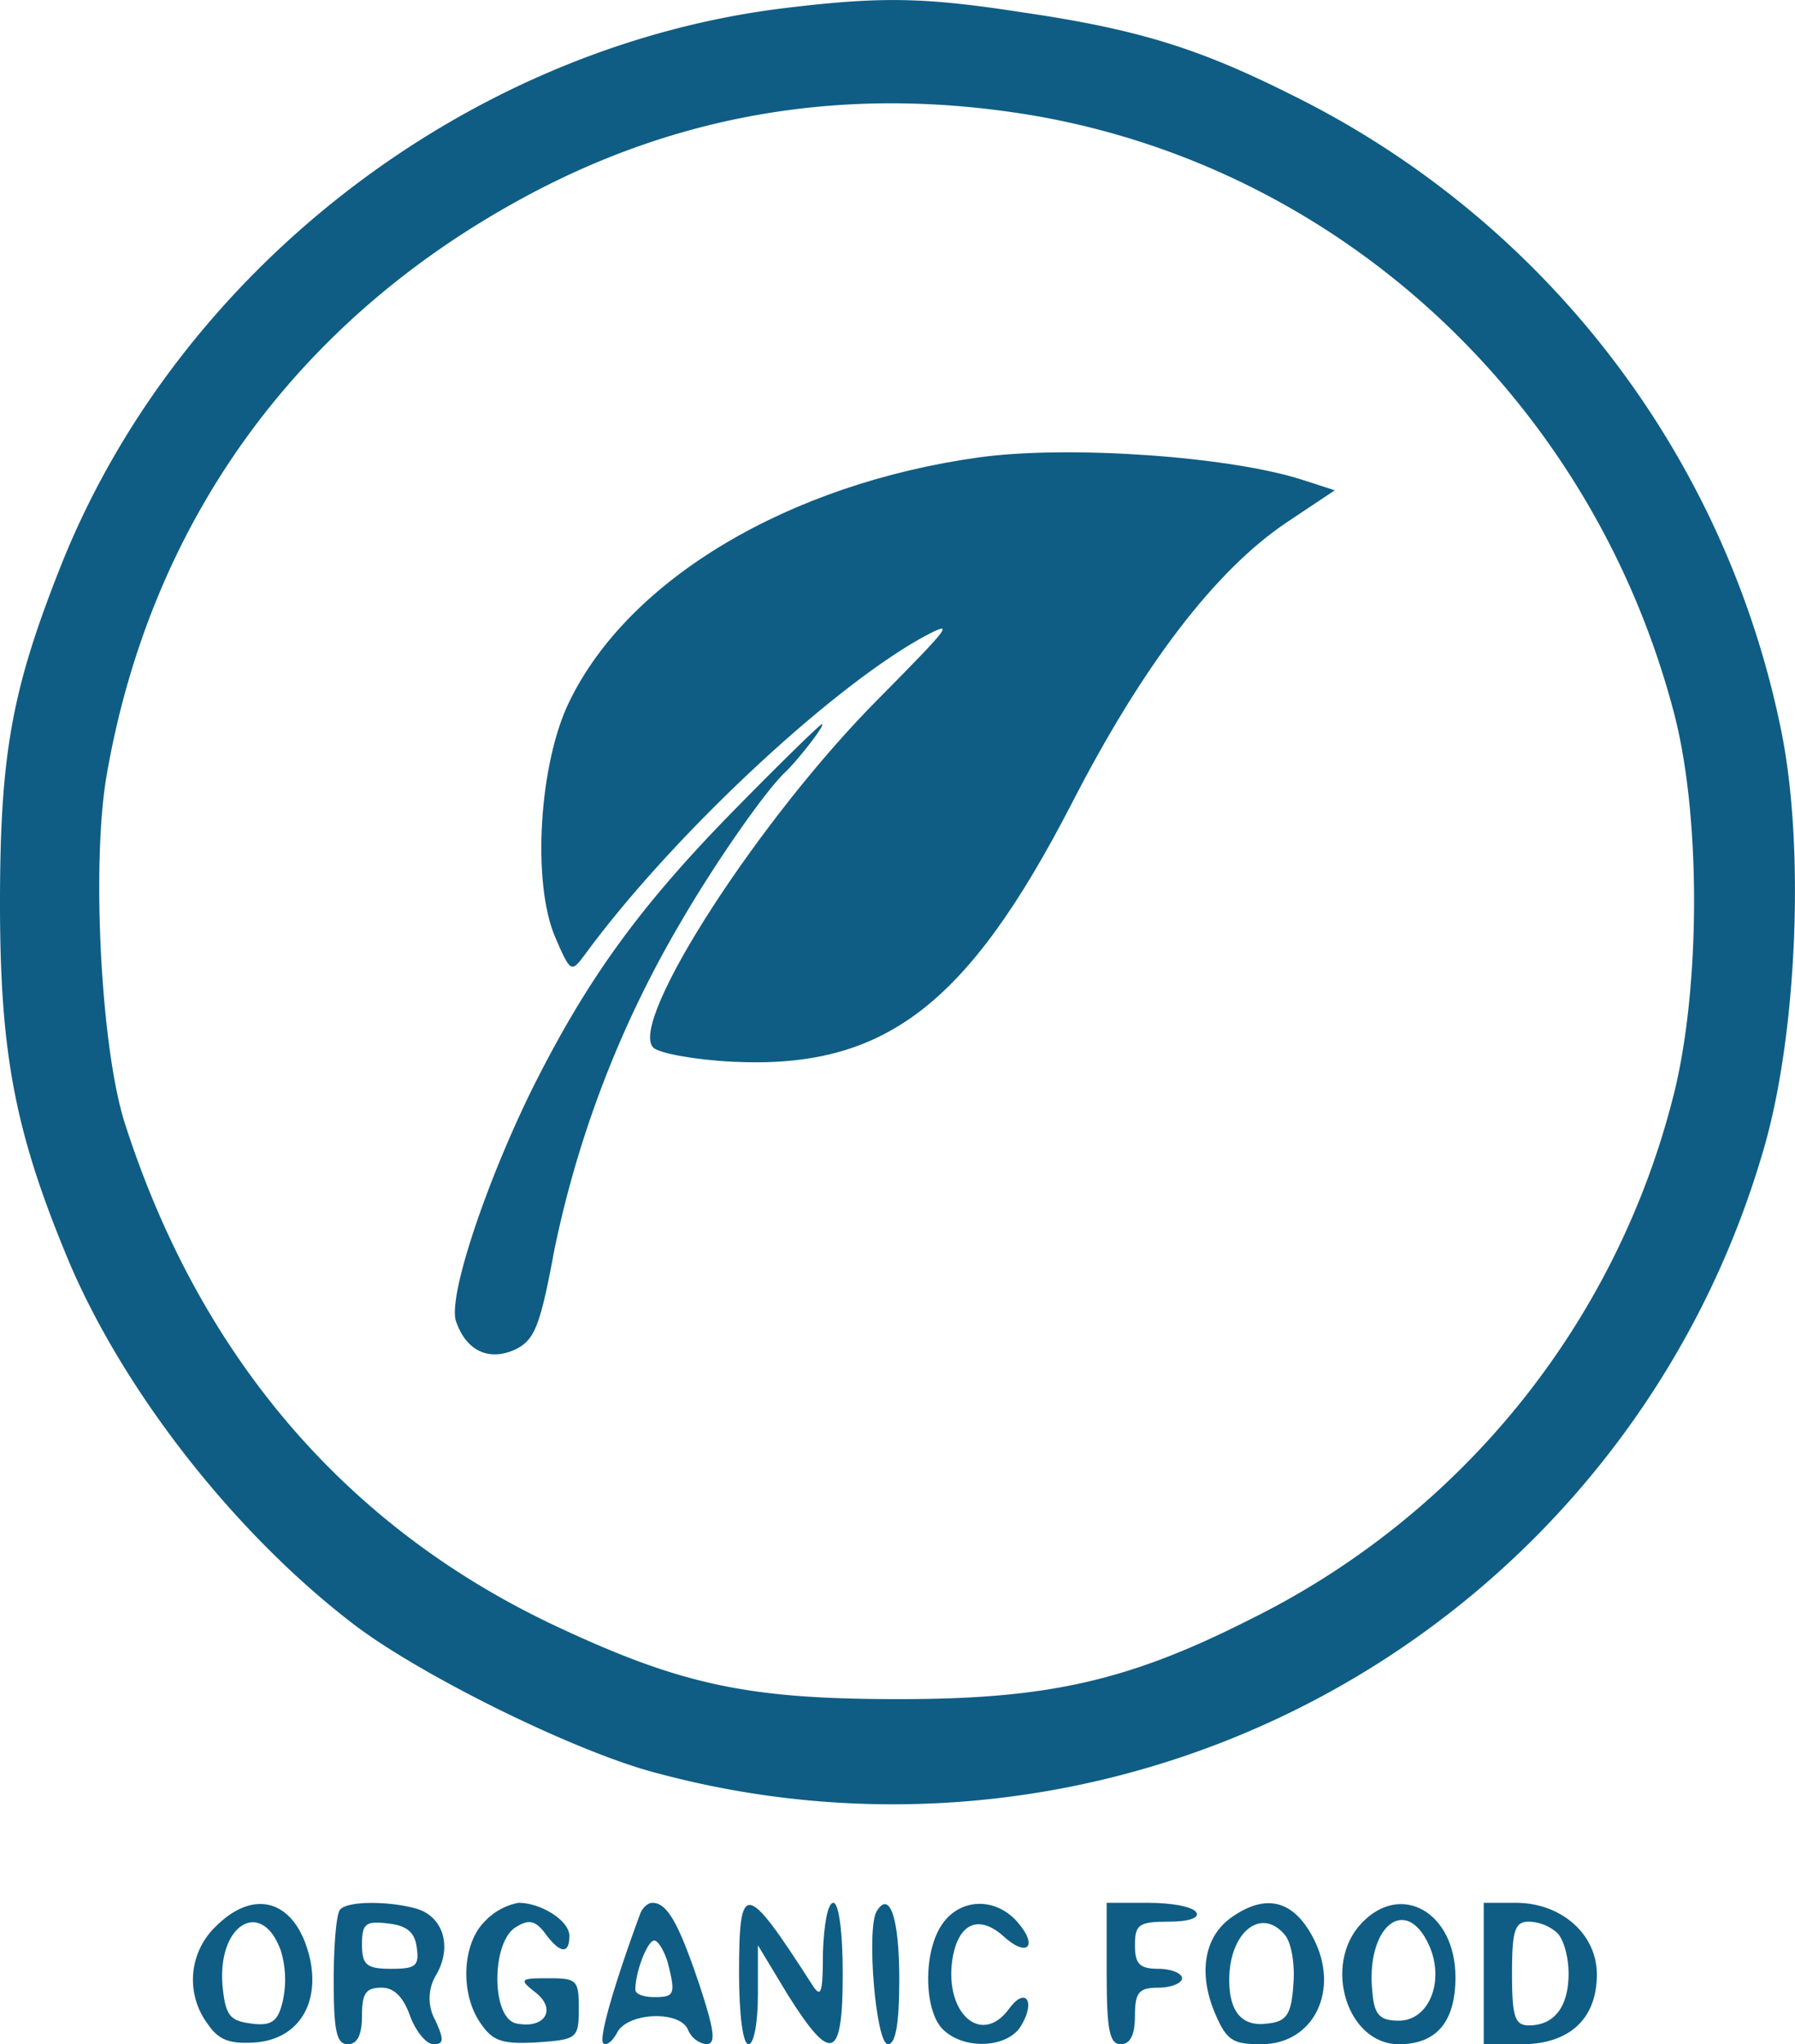
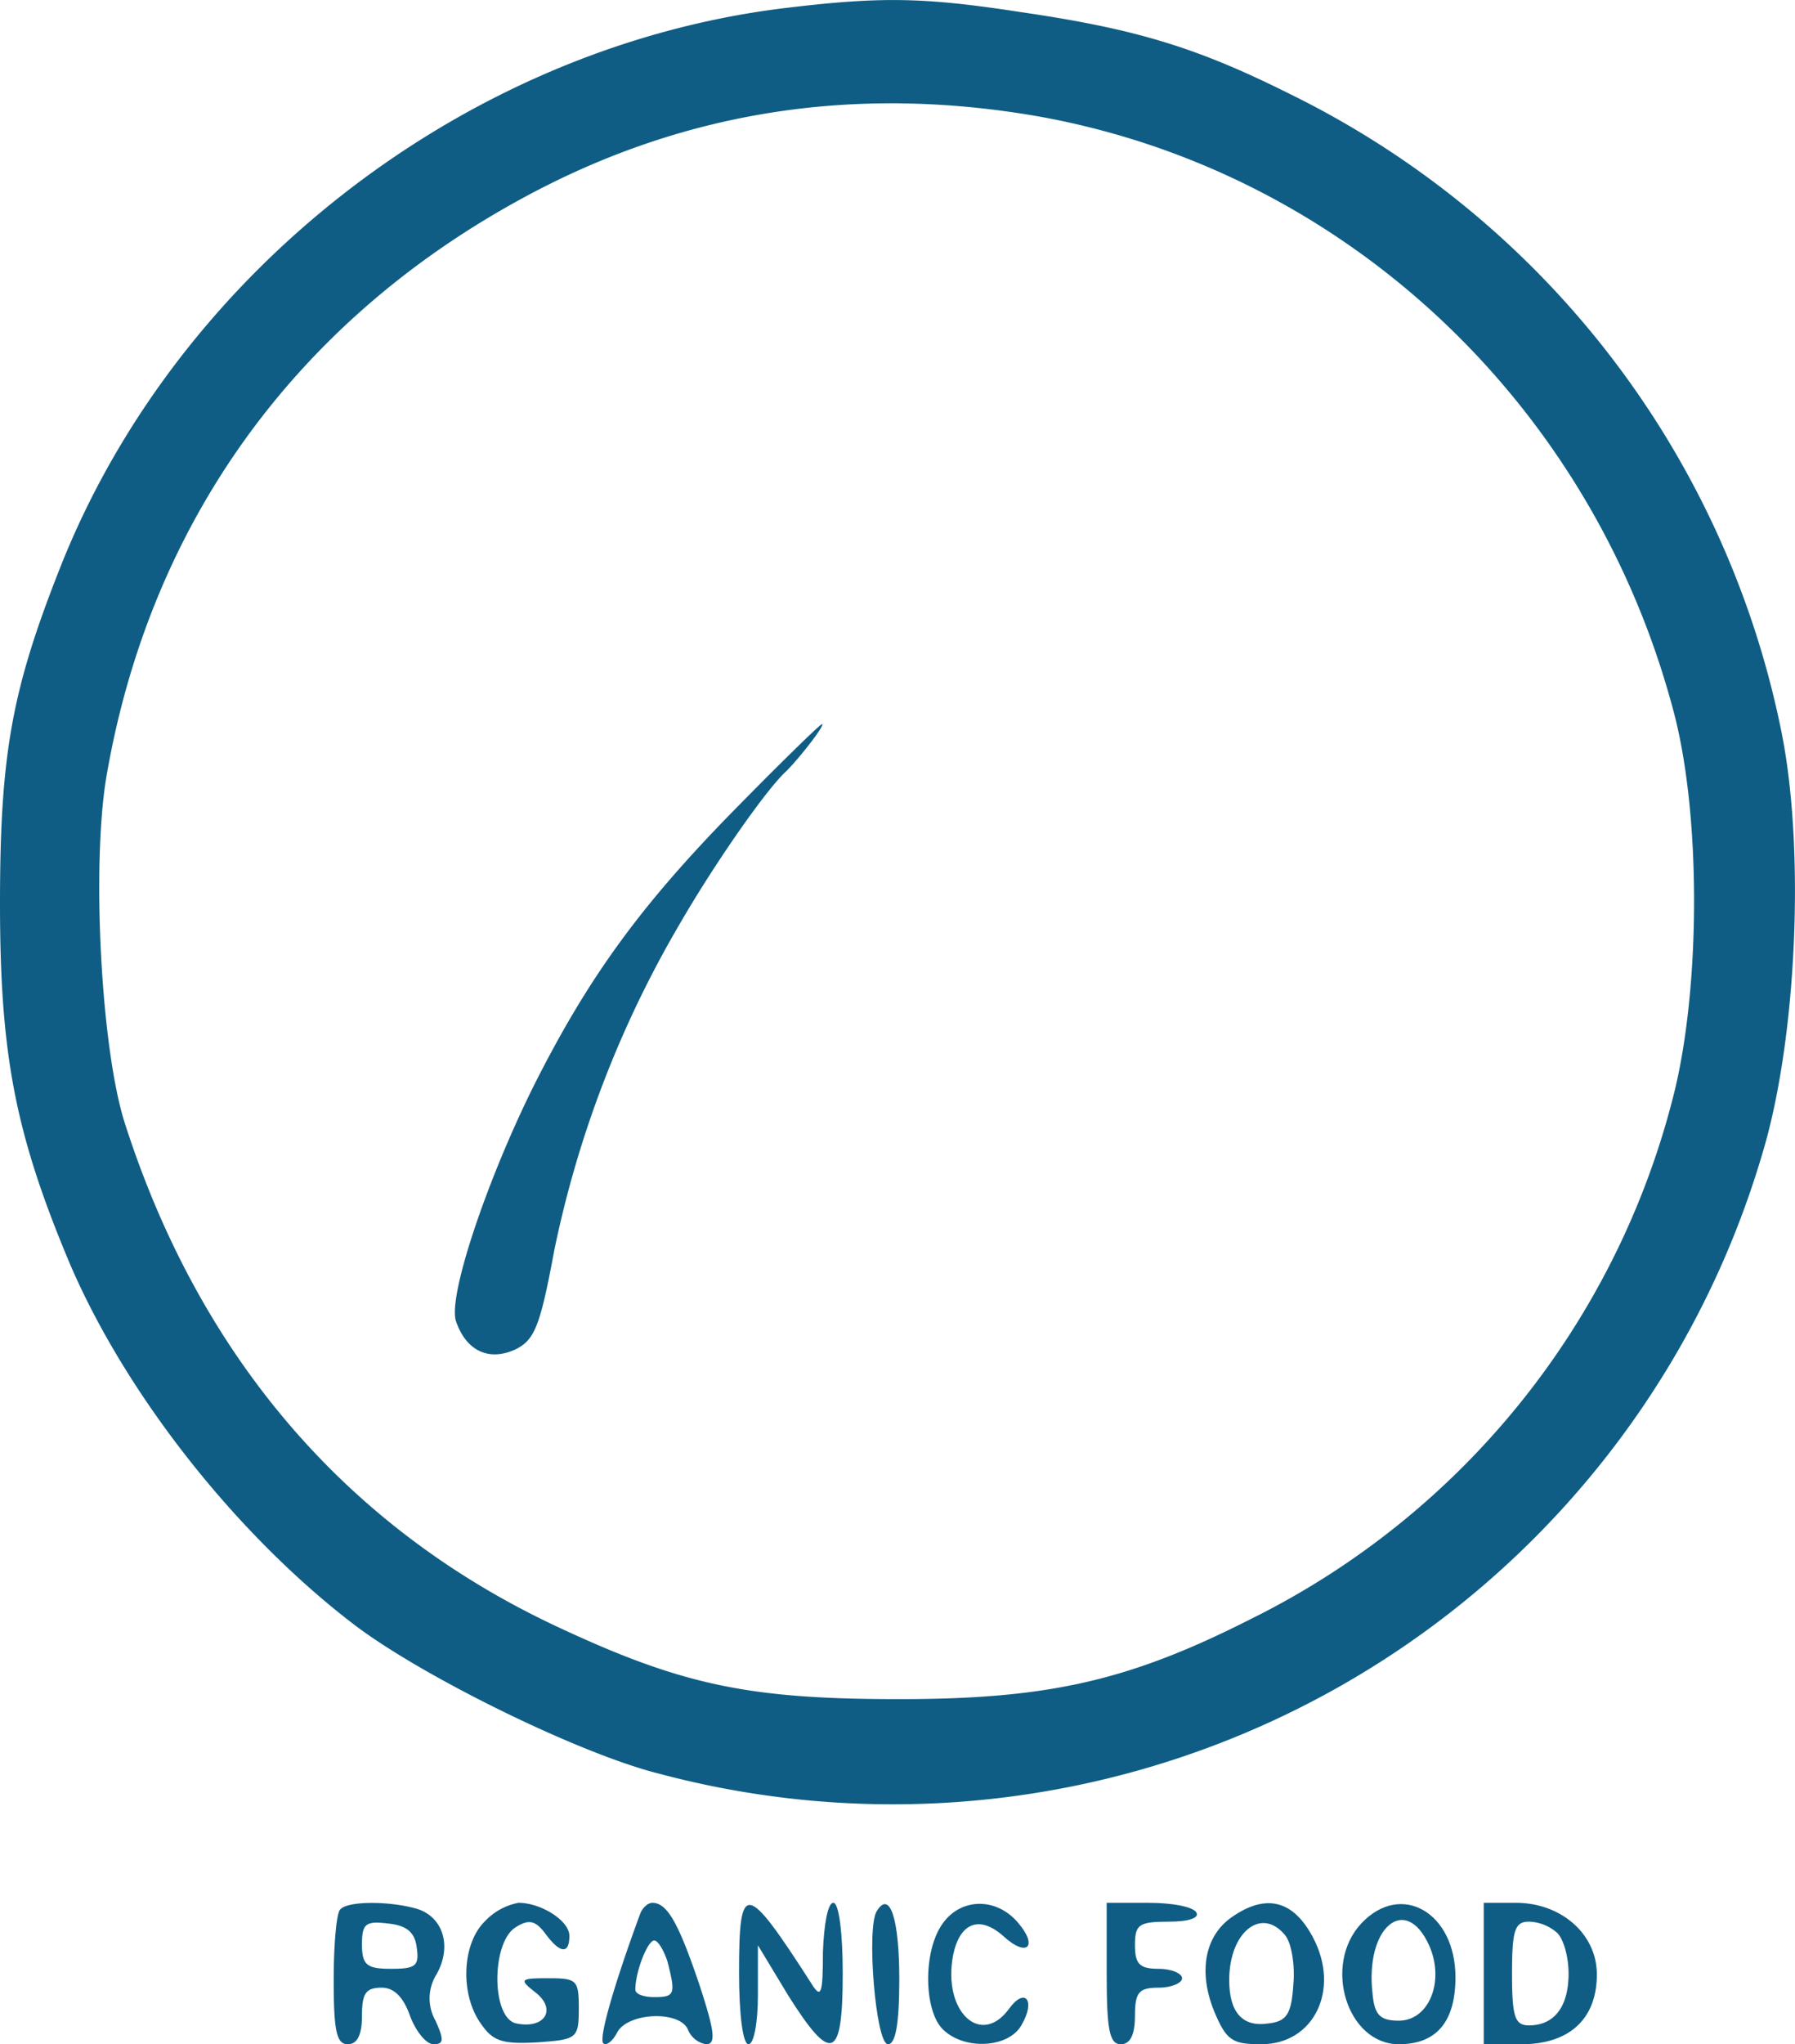
<svg xmlns="http://www.w3.org/2000/svg" viewBox="0 0 190.42 216.8">
  <defs>
    <style>.cls-1{fill:#0f5d84;}</style>
  </defs>
  <title>Organic</title>
  <g id="Layer_2" data-name="Layer 2">
    <g id="Layer_1-2" data-name="Layer 1">
      <path class="cls-1" d="M82.9.9C49.5,5.1,19,28.6,6.5,59.9,1.3,73,0,79.8,0,95.8S1.6,120.2,7.4,134c6,14,17.8,28.9,30.3,38.4,7.3,5.5,23.8,13.6,32.2,15.7A96.17,96.17,0,0,0,187,122.2c3.6-12,4.5-32,2-44.5A96.57,96.57,0,0,0,136.9,10c-9.8-4.9-16.2-6.9-28.5-8.7C98-.3,93.5-.4,82.9.9Zm27,11.4c32.5,5.7,58.9,30.3,67.6,63,3,11.1,2.9,29.7,0,41a85.18,85.18,0,0,1-44.8,55.4c-13,6.6-21.6,8.5-37.3,8.5s-22.8-1.4-35.9-7.5C37,162.3,21.3,144.1,13.3,119.3c-2.6-7.9-3.6-27.6-2-37,4.6-26.7,19.9-48,43.8-61.1Q80.45,7.25,109.9,12.3Z" />
-       <path class="cls-1" d="M103.9,48.5C83.7,51.3,66.7,61.4,60.4,74.4c-3.2,6.5-4,19.2-1.5,25,1.6,3.7,1.7,3.8,3.1,1.9C71,89,87.5,73.5,97.5,67.8c4-2.2,3.6-1.7-4.2,6.2-12.7,12.7-26.7,34.4-24,37.1.6.6,4.4,1.3,8.4,1.5,16.1.8,24.9-5.9,36-27.4,7.5-14.6,15.2-24.7,22.8-29.8l5.1-3.4-3.4-1.1C130.5,48.4,113.4,47.2,103.9,48.5Z" />
      <path class="cls-1" d="M77.8,86c-9.9,10.1-15.4,17.7-21.1,29-5,10-9.3,22.7-8.3,25.2,1.1,3.1,3.5,4.2,6.3,2.9,2-1,2.6-2.4,4.1-10.5A113.65,113.65,0,0,1,72.1,98c3.7-6.4,9.2-14.3,11.3-16.2,1.5-1.5,4.2-5,3.8-5C87,76.8,82.7,81,77.8,86Z" />
-       <path class="cls-1" d="M22.9,204.3a7.8,7.8,0,0,0-.9,10.3c1.2,1.8,2.4,2.2,5.2,2,4.4-.4,6.7-4,5.7-8.8C31.5,201.6,27.1,200.1,22.9,204.3Zm6.9,2.6a10.55,10.55,0,0,1,.2,5.3c-.5,2.2-1.2,2.7-3.4,2.4s-2.7-.8-3-4.1C23.1,204,27.8,201.3,29.8,206.9Z" />
      <path class="cls-1" d="M36.1,202.5c-.4.3-.7,3.7-.7,7.5,0,5.4.3,6.8,1.5,6.8q1.5,0,1.5-3c0-2.4.4-3,2.1-3q1.95,0,3,3c.6,1.6,1.7,3,2.5,3,1.1,0,1.1-.5.2-2.5a4.78,4.78,0,0,1,.1-4.9c1.7-3,.7-6.2-2.2-7S36.9,201.6,36.1,202.5Zm8.1,4c.3,2-.1,2.3-2.7,2.3s-3.1-.4-3.1-2.6.4-2.5,2.8-2.2C43.1,204.2,44,204.9,44.2,206.5Z" />
      <path class="cls-1" d="M51.4,203.8c-2.4,2.4-2.6,7.7-.4,10.8,1.3,1.9,2.3,2.2,6,2,4.2-.3,4.4-.4,4.4-3.6,0-3-.2-3.2-3.2-3.2s-3.2.1-1.4,1.5c2.3,1.8,1,3.9-2,3.3-2.7-.5-2.7-8.6-.1-10.2,1.4-.9,2.1-.7,3.1.6,1.6,2.2,2.6,2.3,2.6.3,0-1.6-3-3.5-5.4-3.5A6.6,6.6,0,0,0,51.4,203.8Z" />
      <path class="cls-1" d="M67.9,203c-2.8,7.6-4.4,13.2-3.9,13.7.3.3,1-.2,1.5-1.2,1.2-2.1,6.7-2.3,7.5-.2a2.54,2.54,0,0,0,1.9,1.5c1.1,0,.9-1.4-.7-6.3-2.2-6.5-3.4-8.7-5-8.7C68.7,201.8,68.1,202.4,67.9,203Zm2.9,5c.9,3.5.8,3.8-1.4,3.8-1.1,0-2-.3-2-.8,0-1.9,1.3-5.2,2-5.2C69.8,205.8,70.4,206.8,70.8,208Z" />
      <path class="cls-1" d="M78.4,209.2c0,4.4.4,7.6,1,7.6s1-2.4,1-5.2v-5.3l3.2,5.3c4.6,7.3,5.8,6.9,5.8-2.3,0-4.3-.4-7.5-1-7.5s-1,2.4-1.1,5.2c0,4.5-.2,5-1.2,3.4C79.1,199.5,78.4,199.4,78.4,209.2Z" />
      <path class="cls-1" d="M93,202.7c-1.1,1.8-.1,14.1,1.2,14.1.8,0,1.2-2.1,1.2-6.9C95.4,203.5,94.4,200.4,93,202.7Z" />
      <path class="cls-1" d="M100,204c-2.1,2.9-2,9.2,0,11.2,2.3,2.3,7.1,2,8.4-.5,1.5-2.6.3-4-1.4-1.6-3,4-7,.2-5.9-5.7.7-3.5,2.8-4.3,5.3-2.1,2.6,2.4,3.8,1.1,1.5-1.5S101.9,201.3,100,204Z" />
      <path class="cls-1" d="M117.4,209.3c0,6,.3,7.5,1.5,7.5q1.5,0,1.5-3c0-2.5.4-3,2.5-3,1.4,0,2.5-.5,2.5-1s-1.1-1-2.5-1c-2,0-2.5-.5-2.5-2.5,0-2.2.4-2.5,3.6-2.5,2.1,0,3.3-.4,2.9-1s-2.6-1-5.1-1h-4.4Z" />
      <path class="cls-1" d="M130.7,203.3c-2.9,2-3.6,5.8-1.9,10,1.3,3.1,1.9,3.5,5,3.5,5.6,0,8.4-5.8,5.5-11.3C137.2,201.5,134.3,200.8,130.7,203.3Zm5.6,1.9c.7.8,1.1,3.2.9,5.3-.2,3.1-.7,3.9-2.7,4.1-2.7.4-4.1-1.2-4.1-4.6C130.4,204.9,133.8,202.2,136.3,205.2Z" />
      <path class="cls-1" d="M144.4,204c-4.1,4.4-1.5,12.8,4,12.8,4,0,6-2.4,6-7.1C154.4,202.8,148.6,199.5,144.4,204Zm7.2,2.3c1.7,3.8,0,8-3.2,8-2,0-2.6-.6-2.8-2.9C144.8,204.4,149.1,200.8,151.6,206.3Z" />
      <path class="cls-1" d="M157.4,209.3v7.5h4c5.1,0,8-2.7,8-7.4,0-4.3-3.8-7.6-8.6-7.6h-3.4Zm7.8-4.3c.7.7,1.2,2.6,1.2,4.3,0,3.5-1.5,5.5-4.2,5.5-1.5,0-1.8-.9-1.8-5.5s.3-5.5,1.8-5.5A4.71,4.71,0,0,1,165.2,205Z" />
    </g>
  </g>
</svg>